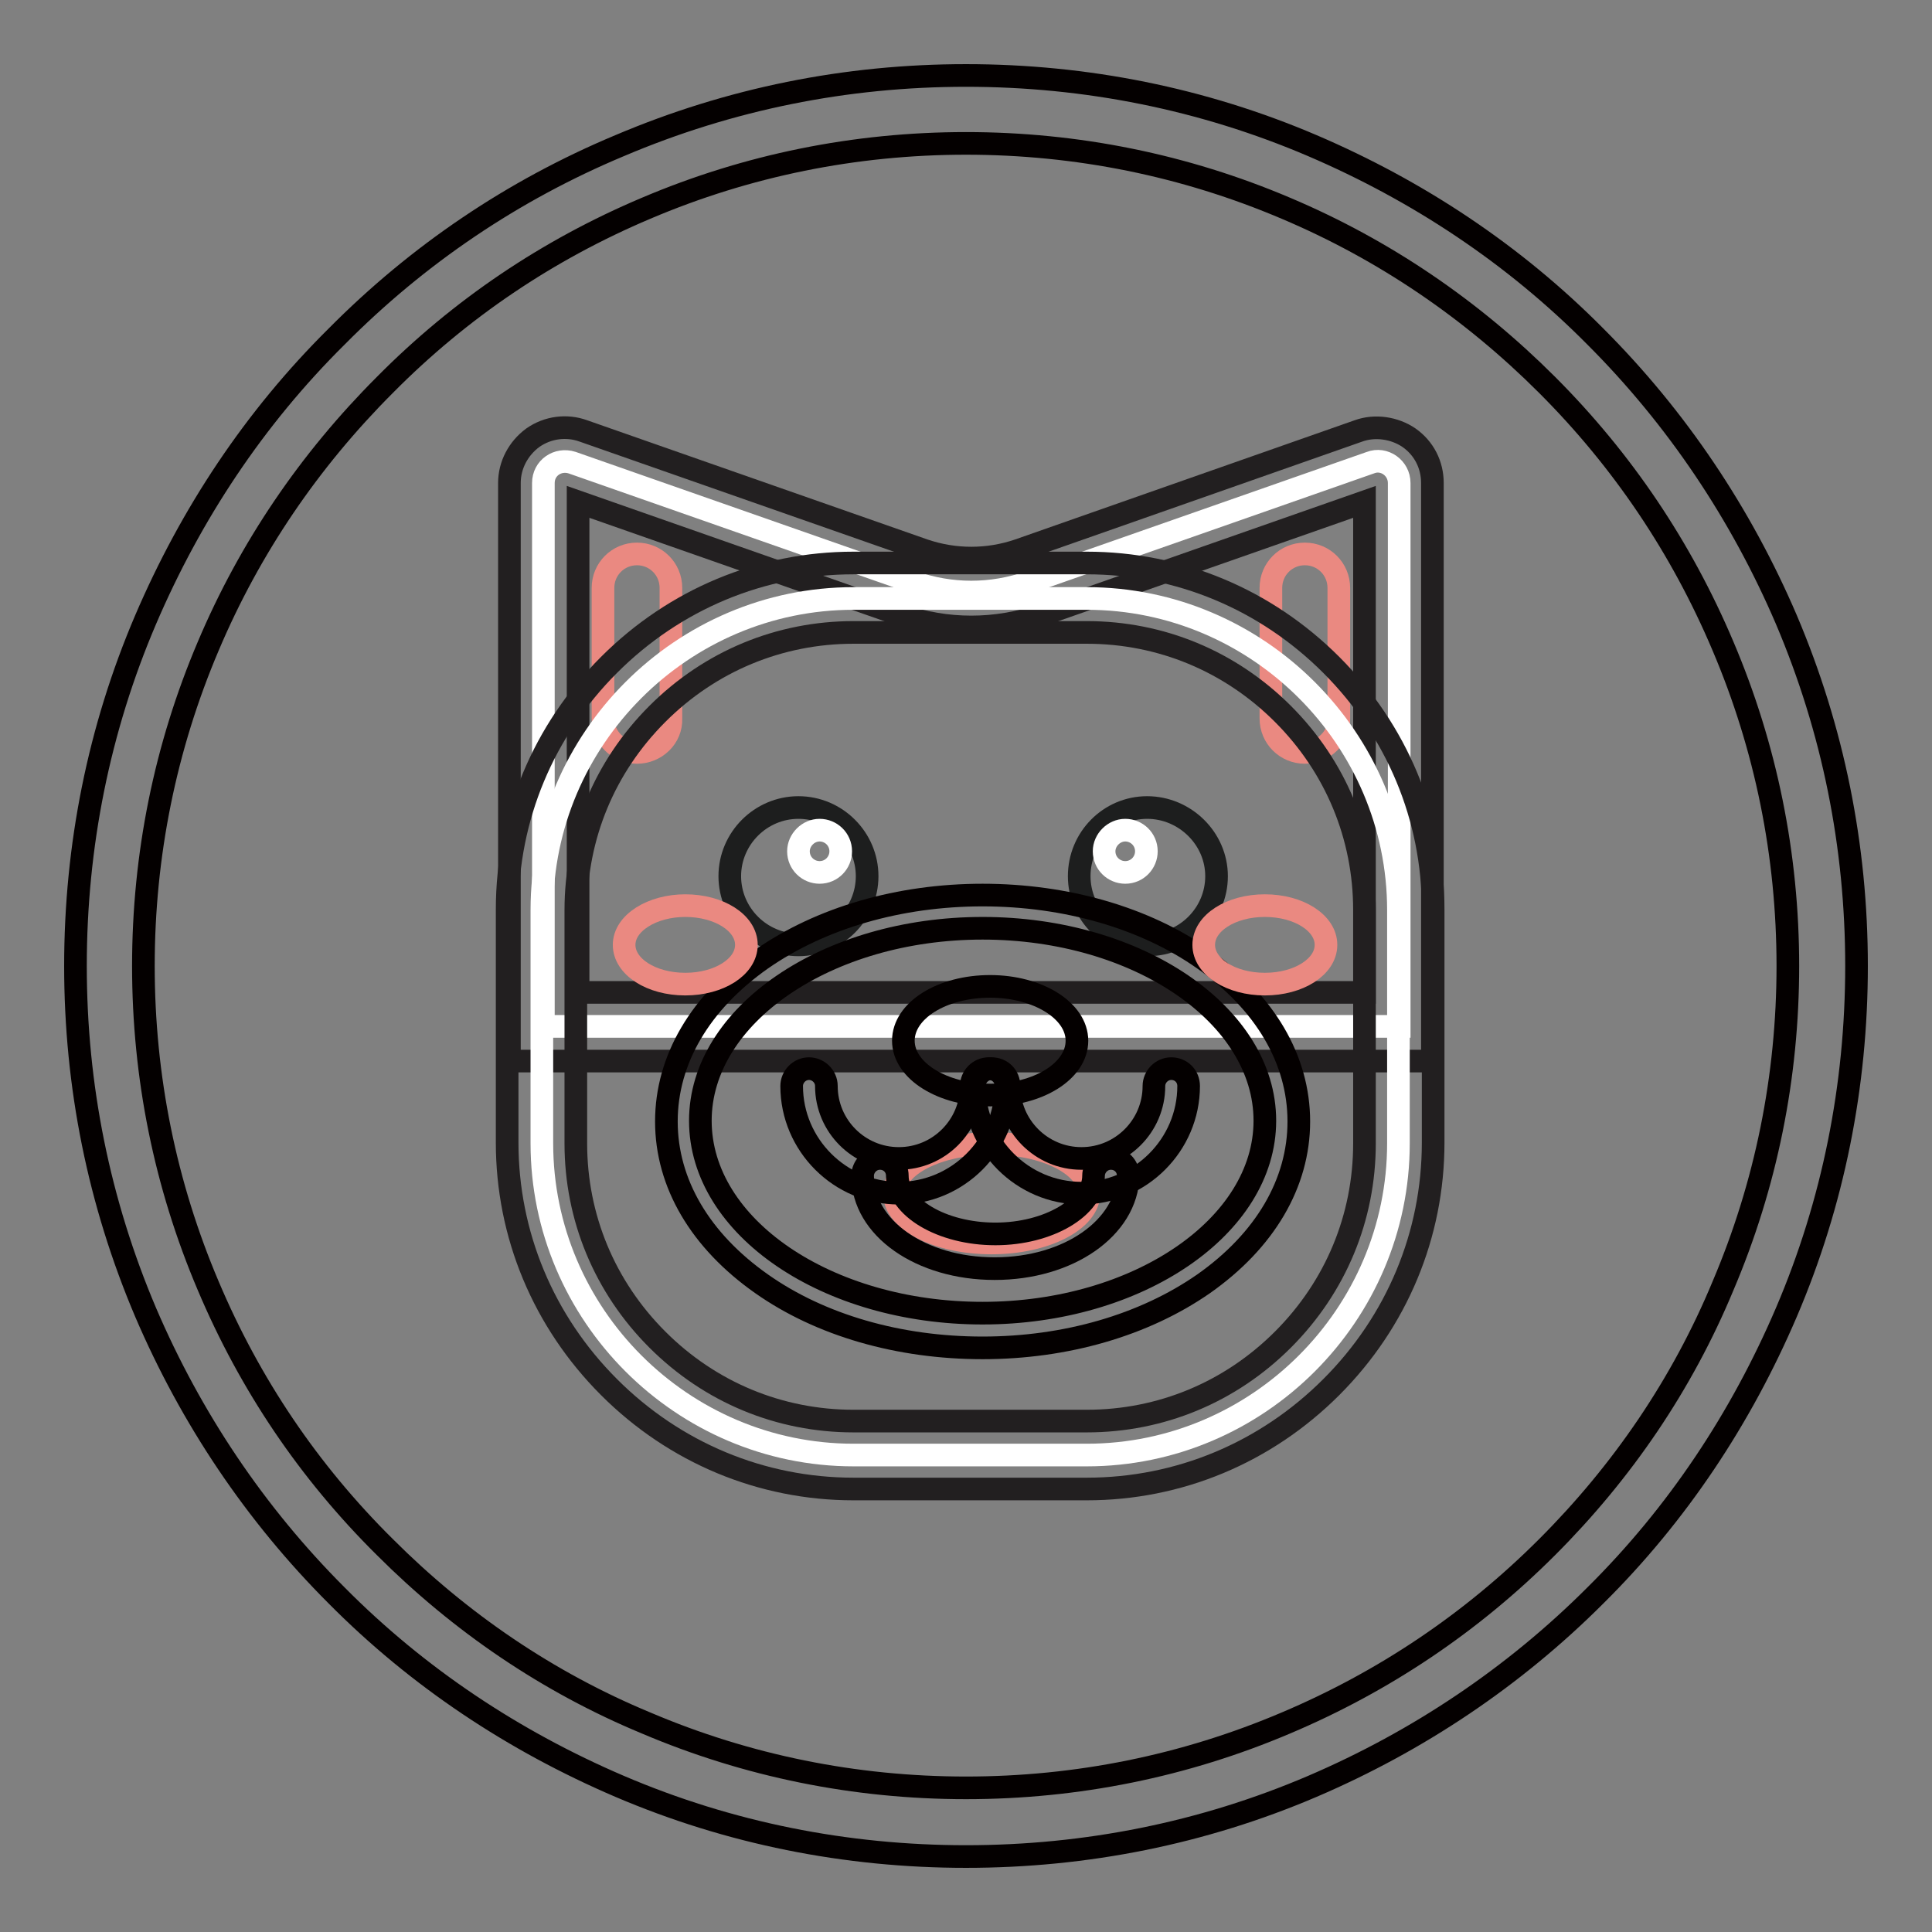
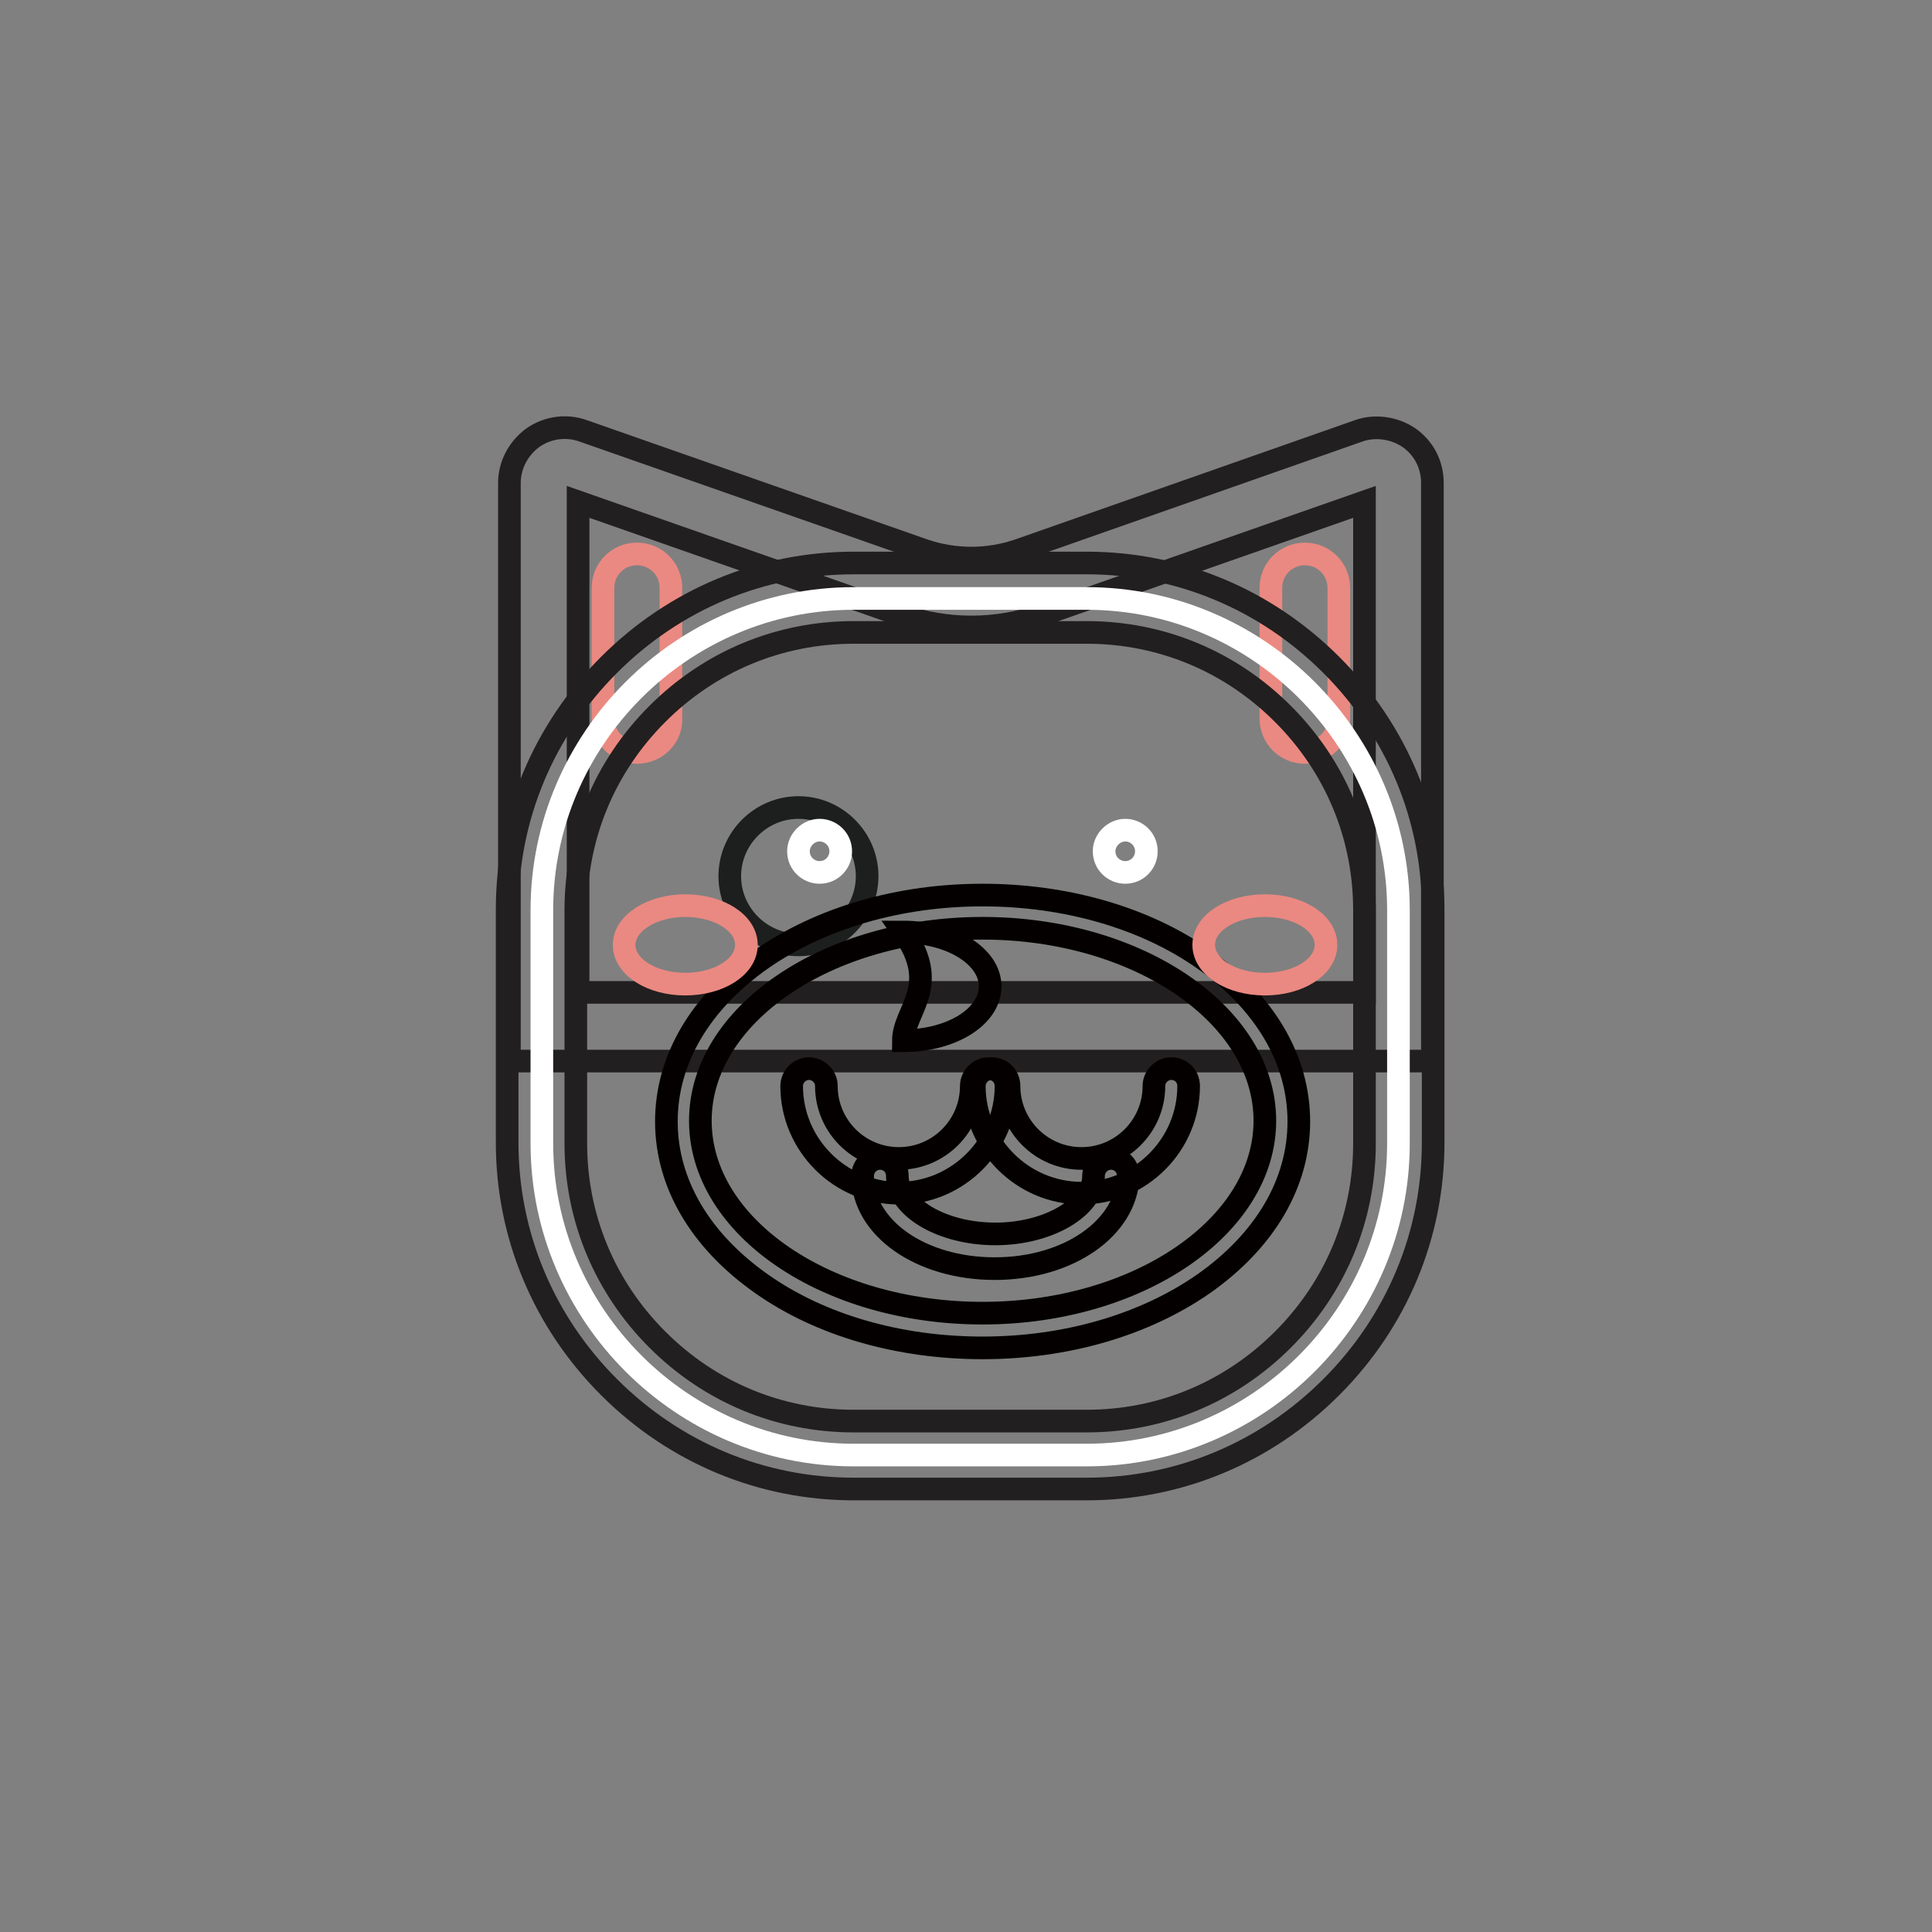
<svg xmlns="http://www.w3.org/2000/svg" version="1.1" x="0px" y="0px" viewBox="0 0 256 256" enable-background="new 0 0 256 256" xml:space="preserve">
  <rect x="0" y="0" width="256" height="256" fill="#808080" stroke="none" />
  <g>
-     <path stroke-width="3" fill-opacity="0" stroke="#040000" d="M128,246c-15.9,0-31.4-3.1-45.9-9.3c-14-6-26.7-14.4-37.5-25.3c-10.8-10.8-19.3-23.5-25.3-37.5 c-6.2-14.6-9.3-30-9.3-45.9c0-15.9,3.1-31.4,9.3-45.9c6-14,14.4-26.7,25.3-37.5C55.4,33.7,68,25.2,82.1,19.3 c14.6-6.2,30-9.3,45.9-9.3c15.9,0,31.4,3.1,45.9,9.3c14,6,26.7,14.4,37.5,25.3c10.8,10.8,19.3,23.5,25.3,37.5 c6.2,14.6,9.3,30,9.3,45.9c0,15.9-3.1,31.4-9.3,45.9c-6,14-14.4,26.7-25.3,37.5c-10.8,10.8-23.5,19.3-37.5,25.3 C159.4,242.9,143.9,246,128,246z M128,19c-14.7,0-29,2.9-42.4,8.6c-13,5.5-24.6,13.3-34.6,23.4c-10,10-17.9,21.6-23.4,34.6 C21.9,99,19,113.3,19,128c0,14.7,2.9,29,8.6,42.4c5.5,13,13.3,24.6,23.4,34.6c10,10,21.6,17.9,34.6,23.3 c13.4,5.7,27.7,8.6,42.4,8.6s29-2.9,42.4-8.6c13-5.5,24.6-13.3,34.6-23.3c10-10,17.9-21.6,23.3-34.6c5.7-13.4,8.6-27.7,8.6-42.4 c0-14.7-2.9-29-8.6-42.4c-5.5-13-13.3-24.6-23.3-34.6c-10-10-21.6-17.9-34.6-23.4C157,21.9,142.7,19,128,19L128,19z" />
-     <path stroke-width="3" fill-opacity="0" stroke="#ffffff" d="M185.3,136H72V64c0-2,1.9-3.3,3.8-2.7l45.1,15.8c5.1,1.8,10.5,1.8,15.6,0l45.1-15.8 c1.8-0.7,3.8,0.7,3.8,2.7V136z" />
    <path stroke-width="3" fill-opacity="0" stroke="#221f20" d="M189.9,140.6H67.5V64c0-2.4,1.2-4.6,3.1-6c2-1.4,4.5-1.7,6.7-0.9l45.1,15.8c4.1,1.4,8.5,1.4,12.6,0 L180,57.1c2.2-0.8,4.8-0.4,6.7,0.9c2,1.4,3.1,3.6,3.1,6V140.6L189.9,140.6z M76.6,131.5h104.2v-65l-42.8,15c-6,2.1-12.6,2.1-18.6,0 l-42.8-15V131.5z" />
    <path stroke-width="3" fill-opacity="0" stroke="#ea8981" d="M84.4,99.7c-2.5,0-4.5-2-4.5-4.5V77.9c0-2.5,2-4.5,4.5-4.5s4.5,2,4.5,4.5v17.3C89,97.7,86.9,99.7,84.4,99.7 z M172.9,99.7c-2.5,0-4.5-2-4.5-4.5V77.9c0-2.5,2-4.5,4.5-4.5c2.5,0,4.5,2,4.5,4.5v17.3C177.5,97.7,175.4,99.7,172.9,99.7z" />
    <path stroke-width="3" fill-opacity="0" stroke="#ffffff" d="M144,192.8h-30.9c-22.7,0-41.3-18.6-41.3-41.3v-30.9c0-22.7,18.6-41.3,41.3-41.3H144 c22.7,0,41.3,18.6,41.3,41.3v30.9C185.3,174.2,166.7,192.8,144,192.8z" />
    <path stroke-width="3" fill-opacity="0" stroke="#221f20" d="M144,197.3h-30.9c-12.2,0-23.7-4.8-32.4-13.5s-13.5-20.2-13.5-32.4v-30.9c0-12.2,4.8-23.7,13.5-32.4 c8.7-8.7,20.2-13.5,32.4-13.5H144c12.2,0,23.7,4.8,32.4,13.5c8.7,8.7,13.5,20.2,13.5,32.4v30.9c0,12.2-4.8,23.7-13.5,32.4 C167.7,192.5,156.2,197.3,144,197.3z M113.1,83.8c-9.8,0-19,3.8-26,10.8s-10.8,16.2-10.8,26v30.9c0,9.8,3.8,19,10.8,26 c7,7,16.2,10.8,26,10.8H144c9.8,0,19-3.8,26-10.8c7-7,10.8-16.2,10.8-26v-30.9c0-9.8-3.8-19-10.8-26c-7-7-16.2-10.8-26-10.8H113.1z " />
    <path stroke-width="3" fill-opacity="0" stroke="#1d1e1e" d="M96.7,116.1c0,5,4.1,9.1,9.1,9.1c5,0,9.1-4.1,9.1-9.1s-4.1-9.1-9.1-9.1C100.8,107,96.7,111.1,96.7,116.1z" />
-     <path stroke-width="3" fill-opacity="0" stroke="#1d1e1e" d="M143,116.1c0,5,4.1,9.1,9.1,9.1c5,0,9.1-4.1,9.1-9.1S157,107,152,107C147,107,143,111.1,143,116.1z" />
    <path stroke-width="3" fill-opacity="0" stroke="#040000" d="M130.2,178.6c-11.1,0-21.5-3-29.3-8.5c-8.1-5.7-12.6-13.3-12.6-21.5s4.5-15.8,12.6-21.5 c7.9-5.5,18.3-8.5,29.3-8.5c11,0,21.5,3,29.3,8.5c8.1,5.7,12.6,13.3,12.6,21.5s-4.5,15.8-12.6,21.5 C151.6,175.6,141.2,178.6,130.2,178.6z M130.2,123c-20.6,0-37.4,11.5-37.4,25.5c0,14.1,16.8,25.5,37.4,25.5 c20.6,0,37.4-11.5,37.4-25.5C167.6,134.5,150.8,123,130.2,123z" />
-     <path stroke-width="3" fill-opacity="0" stroke="#040000" d="M119.7,137.9c0,4,5.2,7.2,11.5,7.2c6.4,0,11.5-3.2,11.5-7.2c0-4-5.2-7.2-11.5-7.2 C124.8,130.7,119.7,133.9,119.7,137.9z" />
-     <path stroke-width="3" fill-opacity="0" stroke="#ea8981" d="M118.5,158.1c0,3.7,5.8,6.6,12.9,6.6c7.1,0,12.9-3,12.9-6.6c0-3.7-5.8-6.6-12.9-6.6 C124.3,151.5,118.5,154.4,118.5,158.1z" />
+     <path stroke-width="3" fill-opacity="0" stroke="#040000" d="M119.7,137.9c6.4,0,11.5-3.2,11.5-7.2c0-4-5.2-7.2-11.5-7.2 C124.8,130.7,119.7,133.9,119.7,137.9z" />
    <path stroke-width="3" fill-opacity="0" stroke="#040000" d="M119.1,158.1c-7.8,0-14.2-6.4-14.2-14.2c0-1.2,1-2.3,2.3-2.3c1.2,0,2.3,1,2.3,2.3c0,5.3,4.3,9.6,9.6,9.6 c5.3,0,9.6-4.3,9.6-9.6c0-1.2,1-2.3,2.3-2.3s2.3,1,2.3,2.3C133.3,151.7,126.9,158.1,119.1,158.1z" />
    <path stroke-width="3" fill-opacity="0" stroke="#040000" d="M143.3,158.1c-7.8,0-14.2-6.4-14.2-14.2c0-1.2,1-2.3,2.3-2.3c1.3,0,2.3,1,2.3,2.3c0,5.3,4.3,9.6,9.6,9.6 c5.3,0,9.6-4.3,9.6-9.6c0-1.2,1-2.3,2.3-2.3s2.3,1,2.3,2.3C157.5,151.7,151.1,158.1,143.3,158.1z" />
    <path stroke-width="3" fill-opacity="0" stroke="#ea8981" d="M82.7,125.2c0,2.9,3.6,5.2,8.1,5.2c4.5,0,8.1-2.3,8.1-5.2c0,0,0,0,0,0c0-2.9-3.6-5.2-8.1-5.2 C86.4,120,82.7,122.3,82.7,125.2C82.7,125.2,82.7,125.2,82.7,125.2z" />
    <path stroke-width="3" fill-opacity="0" stroke="#ea8981" d="M159.5,125.2c0,2.9,3.6,5.2,8.1,5.2s8.1-2.3,8.1-5.2c0-2.9-3.6-5.2-8.1-5.2S159.5,122.3,159.5,125.2z" />
    <path stroke-width="3" fill-opacity="0" stroke="#040000" d="M131.8,168.1c-9.8,0-17.5-5.4-17.5-12.3c0-1.2,1-2.3,2.3-2.3s2.3,1,2.3,2.3c0,4.2,5.9,7.7,13,7.7 c7,0,13-3.5,13-7.7c0-1.2,1-2.3,2.3-2.3s2.3,1,2.3,2.3C149.3,162.7,141.6,168.1,131.8,168.1z" />
    <path stroke-width="3" fill-opacity="0" stroke="#ffffff" d="M105.8,112.8c0,1.6,1.3,2.8,2.8,2.8c1.6,0,2.8-1.3,2.8-2.8c0-1.6-1.3-2.8-2.8-2.8 C107.1,110,105.8,111.3,105.8,112.8z" />
    <path stroke-width="3" fill-opacity="0" stroke="#ffffff" d="M146.3,112.8c0,1.6,1.3,2.8,2.8,2.8c1.6,0,2.8-1.3,2.8-2.8c0-1.6-1.3-2.8-2.8-2.8 C147.6,110,146.3,111.3,146.3,112.8z" />
  </g>
</svg>